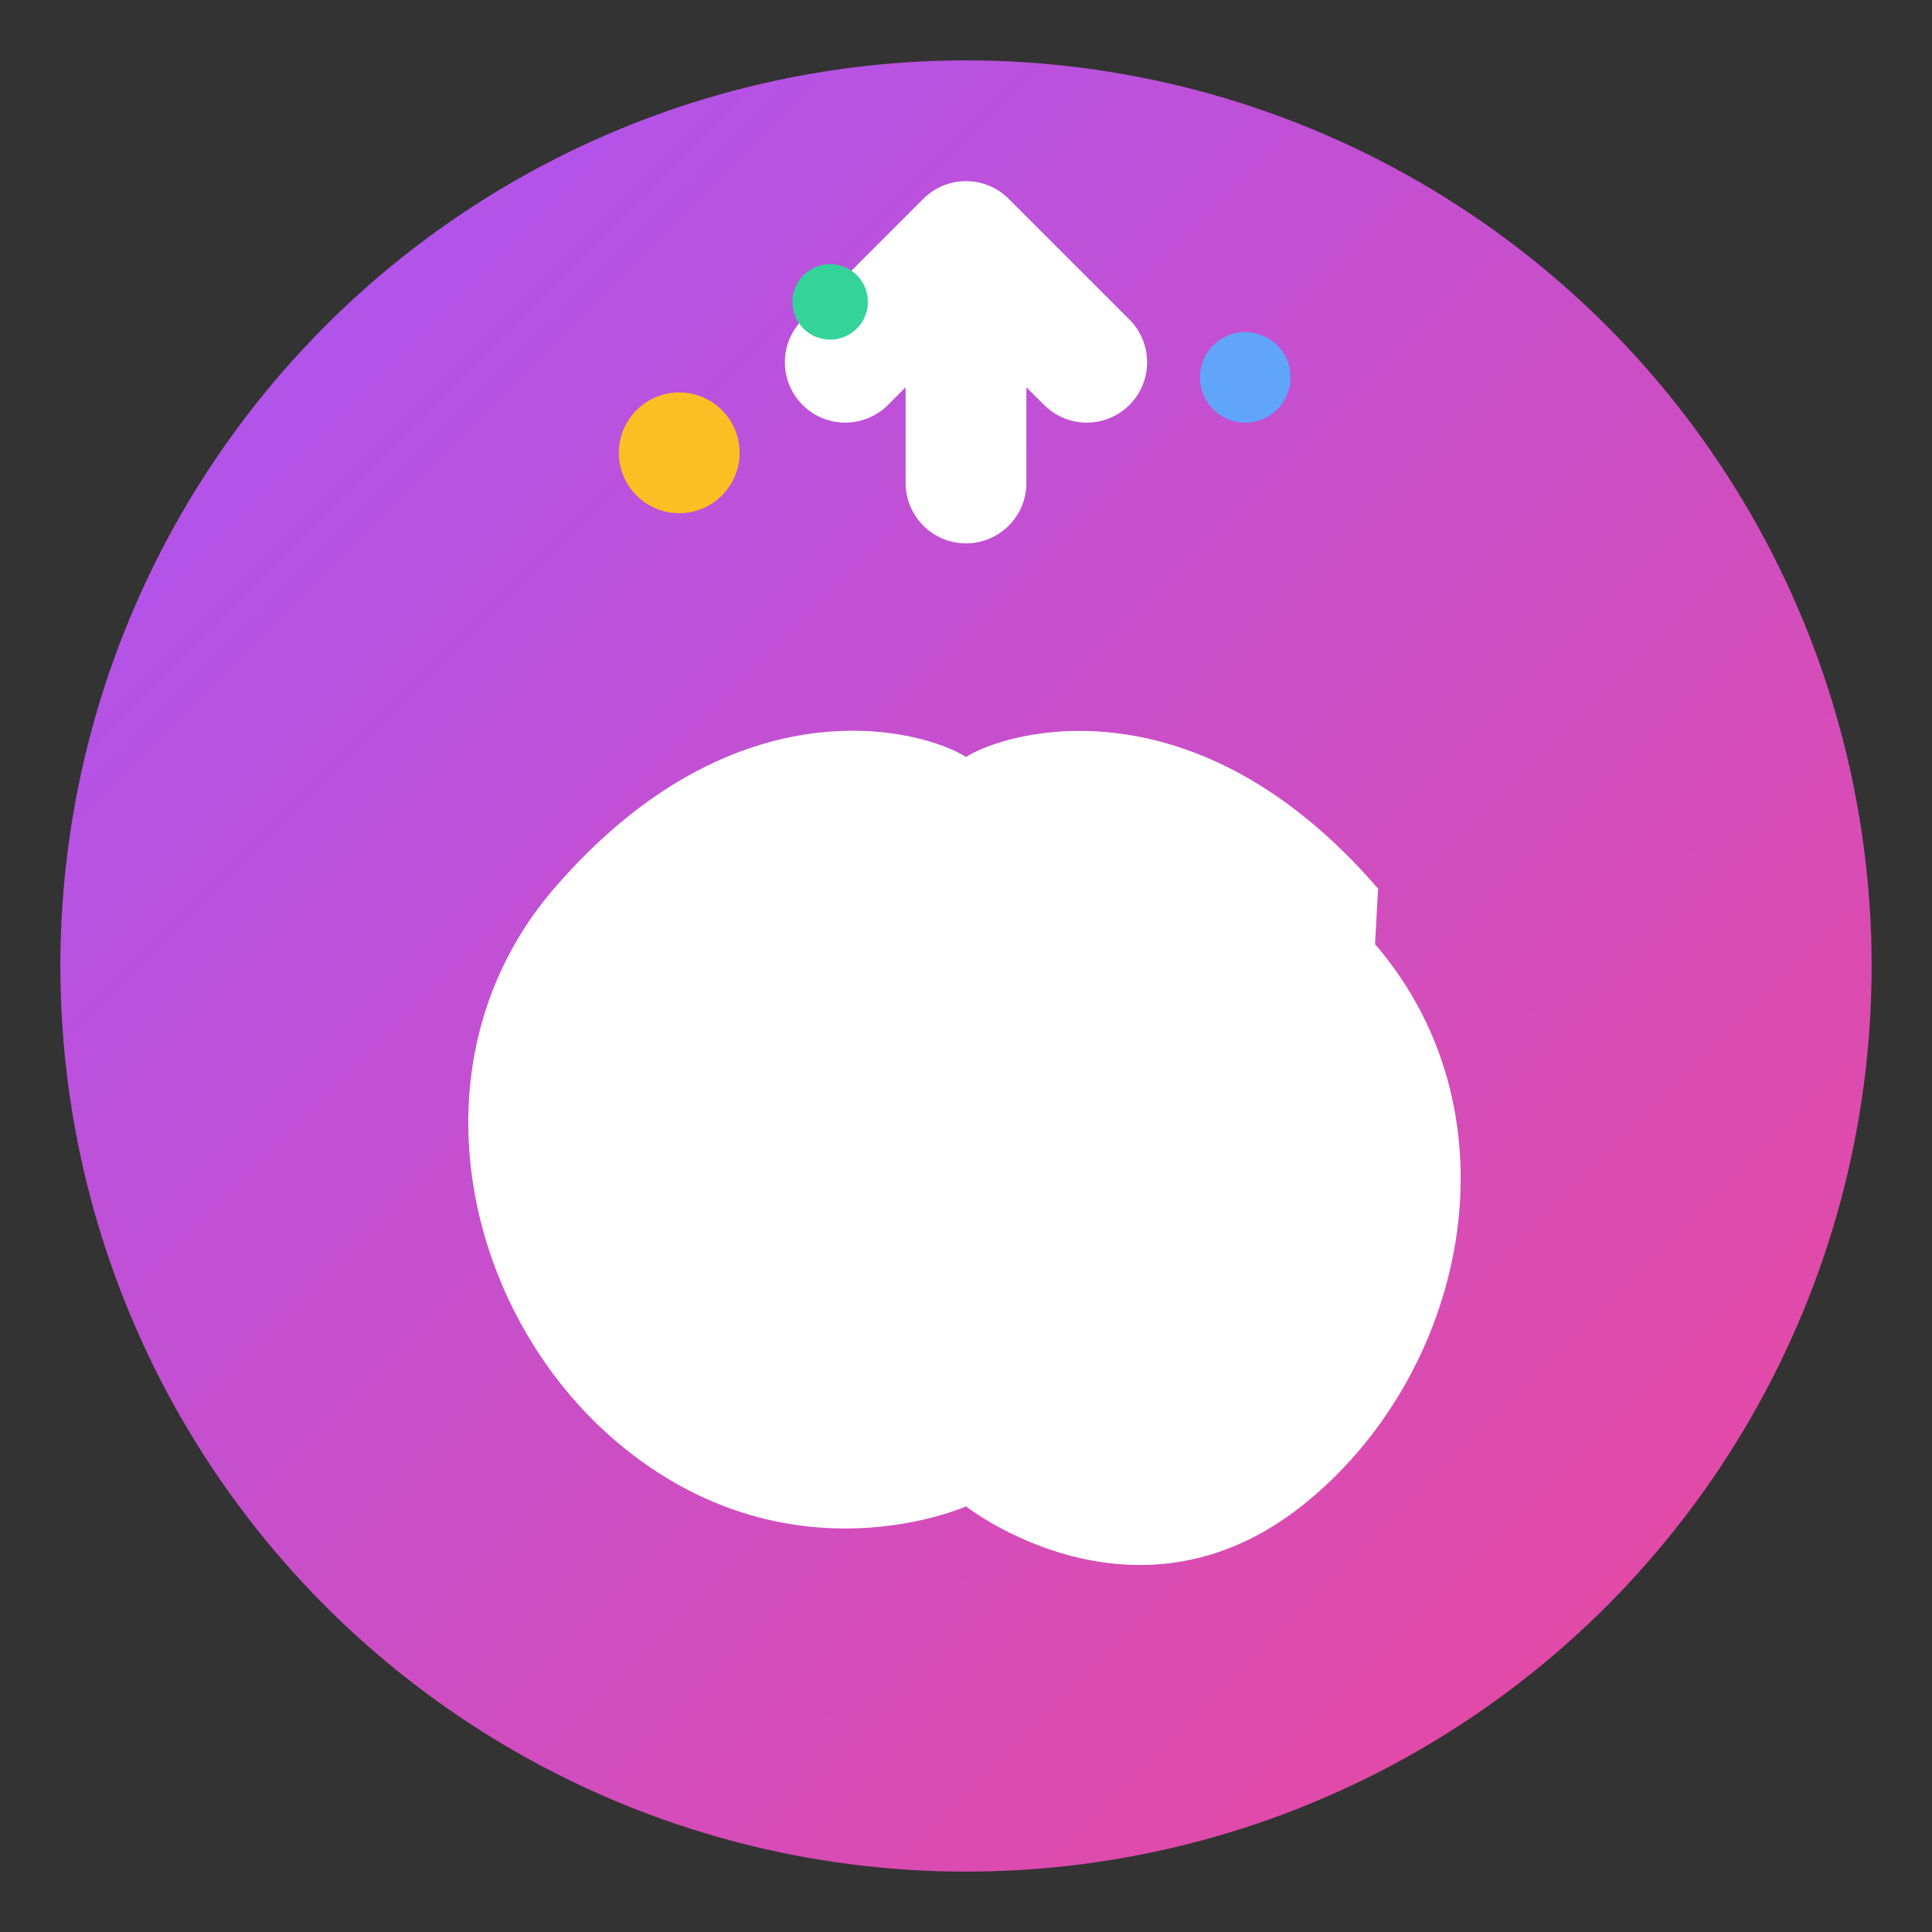
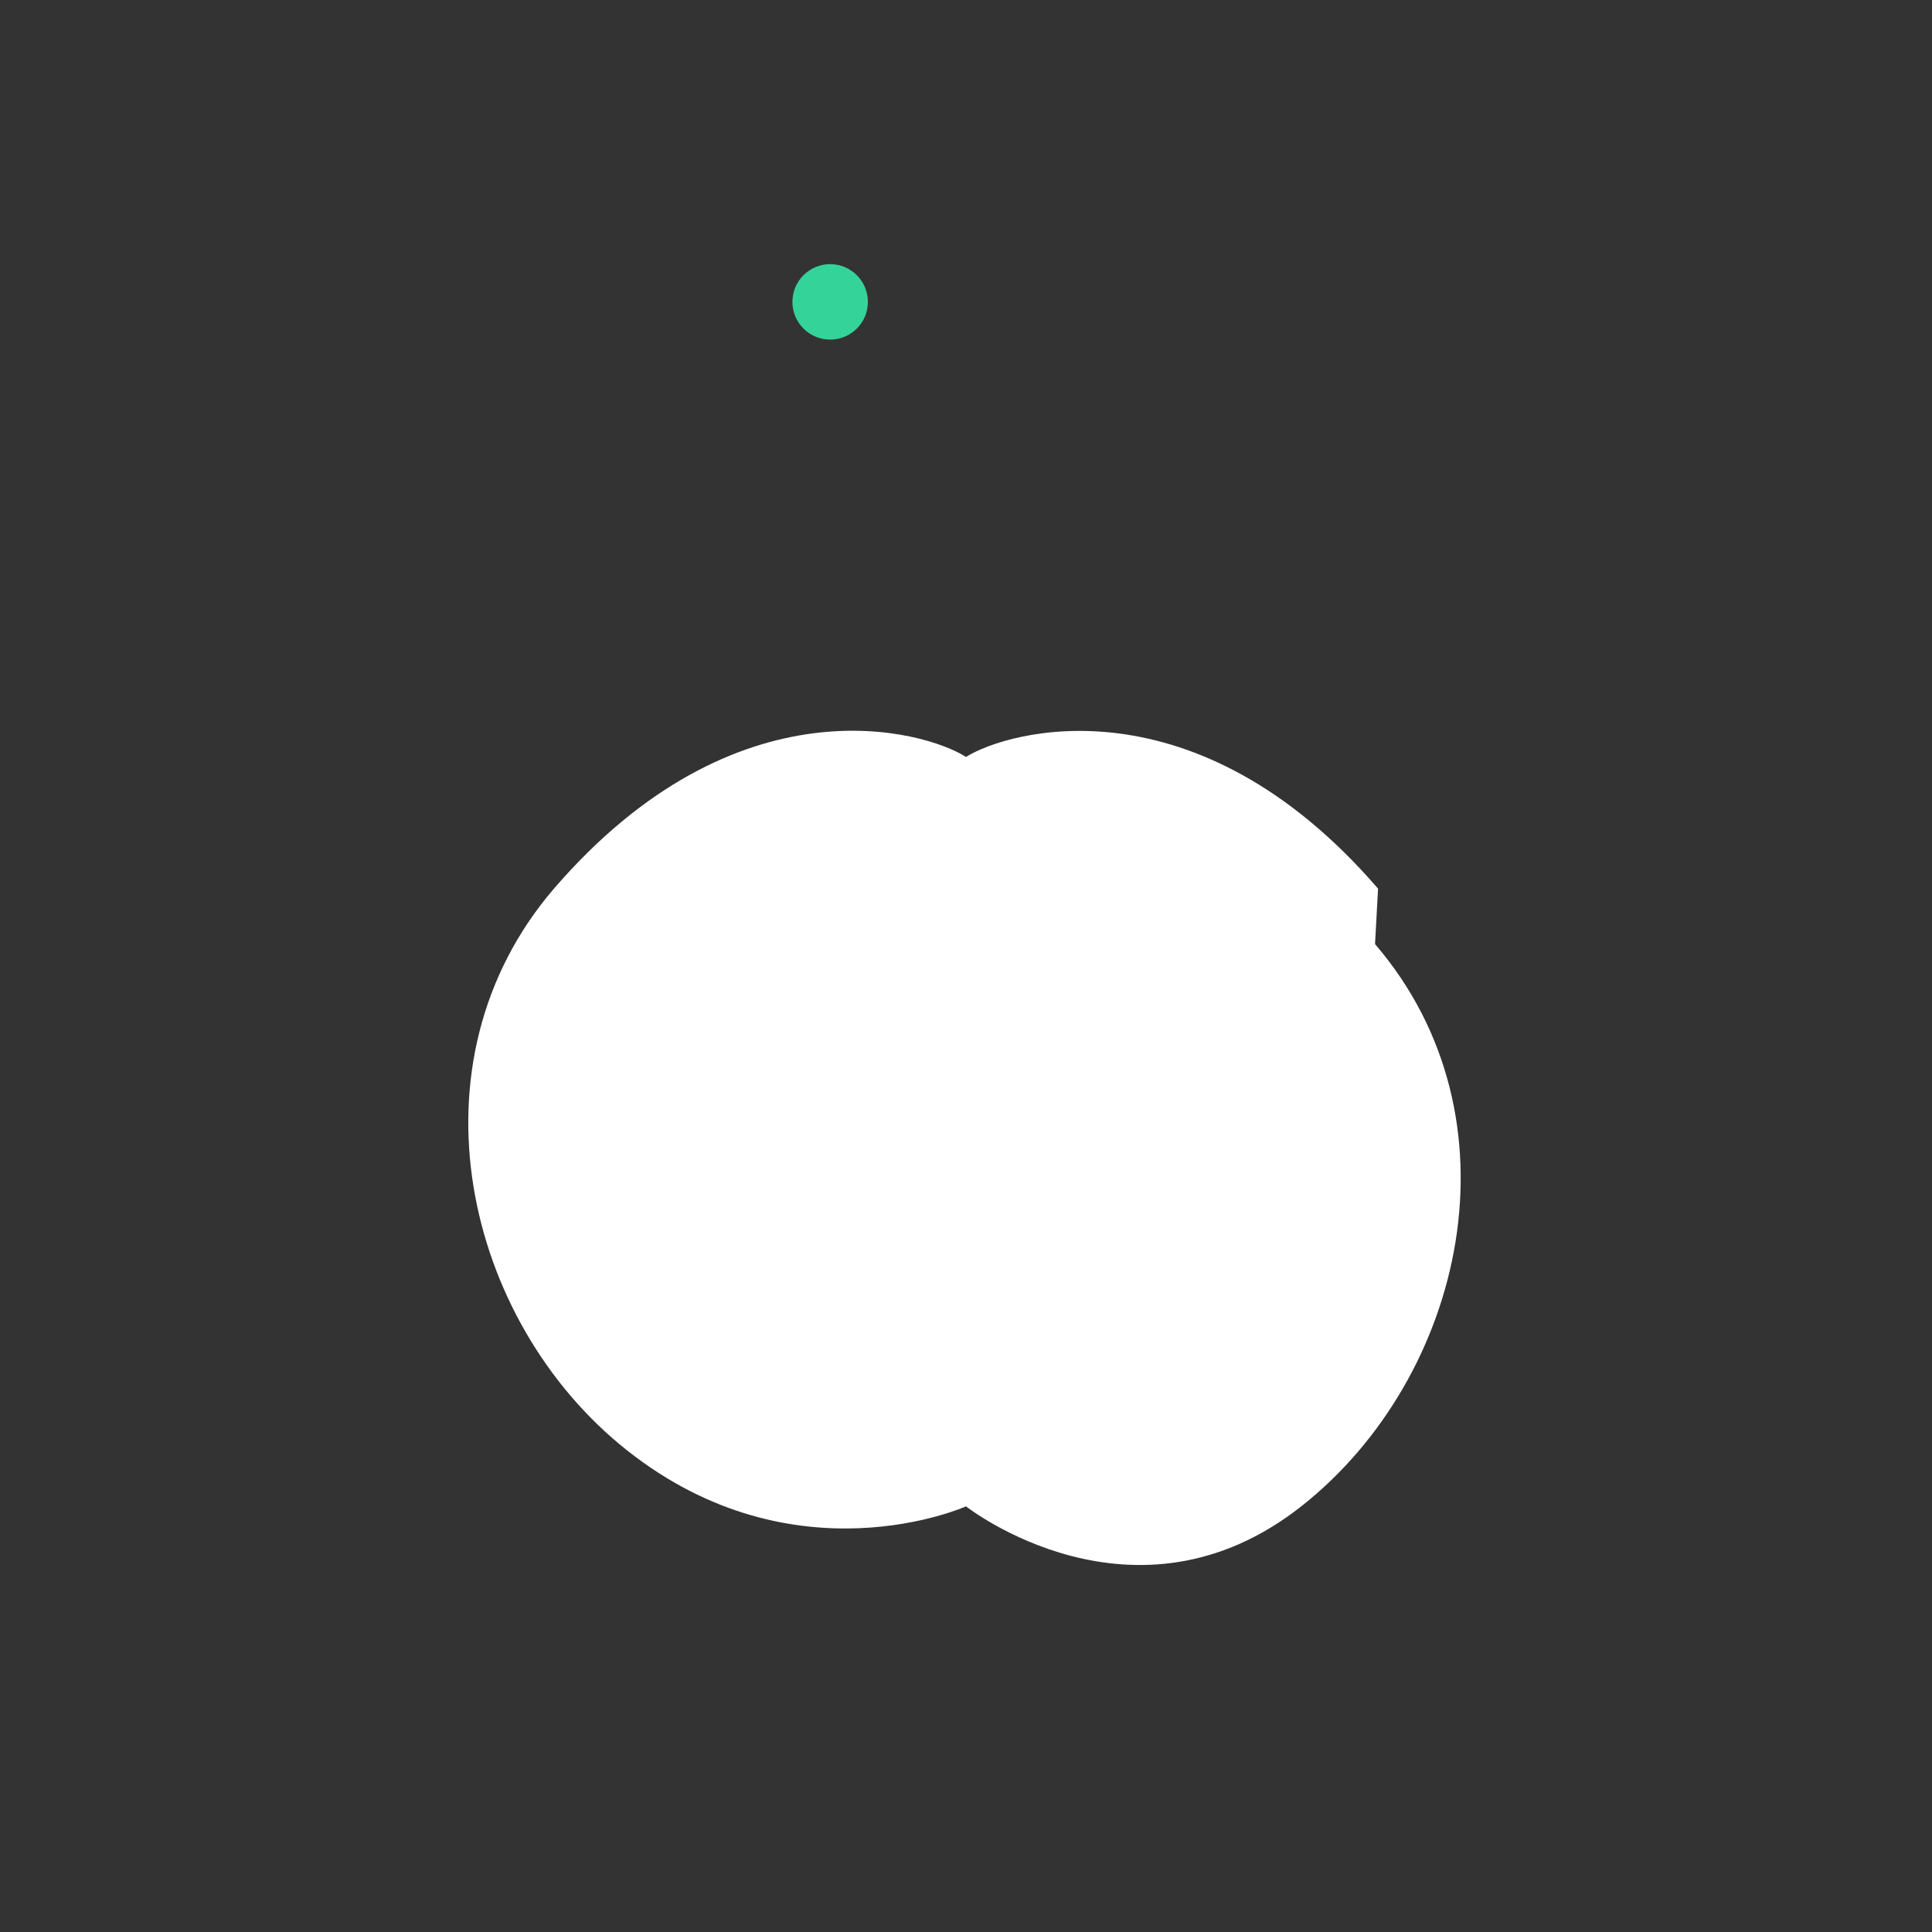
<svg xmlns="http://www.w3.org/2000/svg" viewBox="0 0 512 512">
  <rect x="0" y="0" width="512" height="512" fill="#333333" stroke="none" />
  <defs>
    <linearGradient id="grad1" x1="0%" y1="0%" x2="100%" y2="100%">
      <stop offset="0%" style="stop-color:#a855f7;stop-opacity:1" />
      <stop offset="100%" style="stop-color:#ec4899;stop-opacity:1" />
    </linearGradient>
  </defs>
-   <circle cx="256" cy="256" r="240" fill="url(#grad1)" />
  <path d="M365.2 235.5c-48.4-56.1-98.1-41.9-109.2-34.9-11.1-7.1-60.8-21.2-109.2 34.9-39.6 46.1-23.7 114.7 19.3 148.8 44.5 35.3 89.9 14.9 89.9 14.9S300.6 434.3 345.1 399c43-34.1 58.9-102.7 19.3-148.8z" fill="#ffffff" />
-   <path d="M256 128V64m0 0l-32 32m32-32l32 32" stroke="#ffffff" stroke-width="32" stroke-linecap="round" />
-   <circle cx="180" cy="120" r="16" fill="#fbbf24" />
-   <circle cx="330" cy="100" r="12" fill="#60a5fa" />
  <circle cx="220" cy="80" r="10" fill="#34d399" />
</svg>